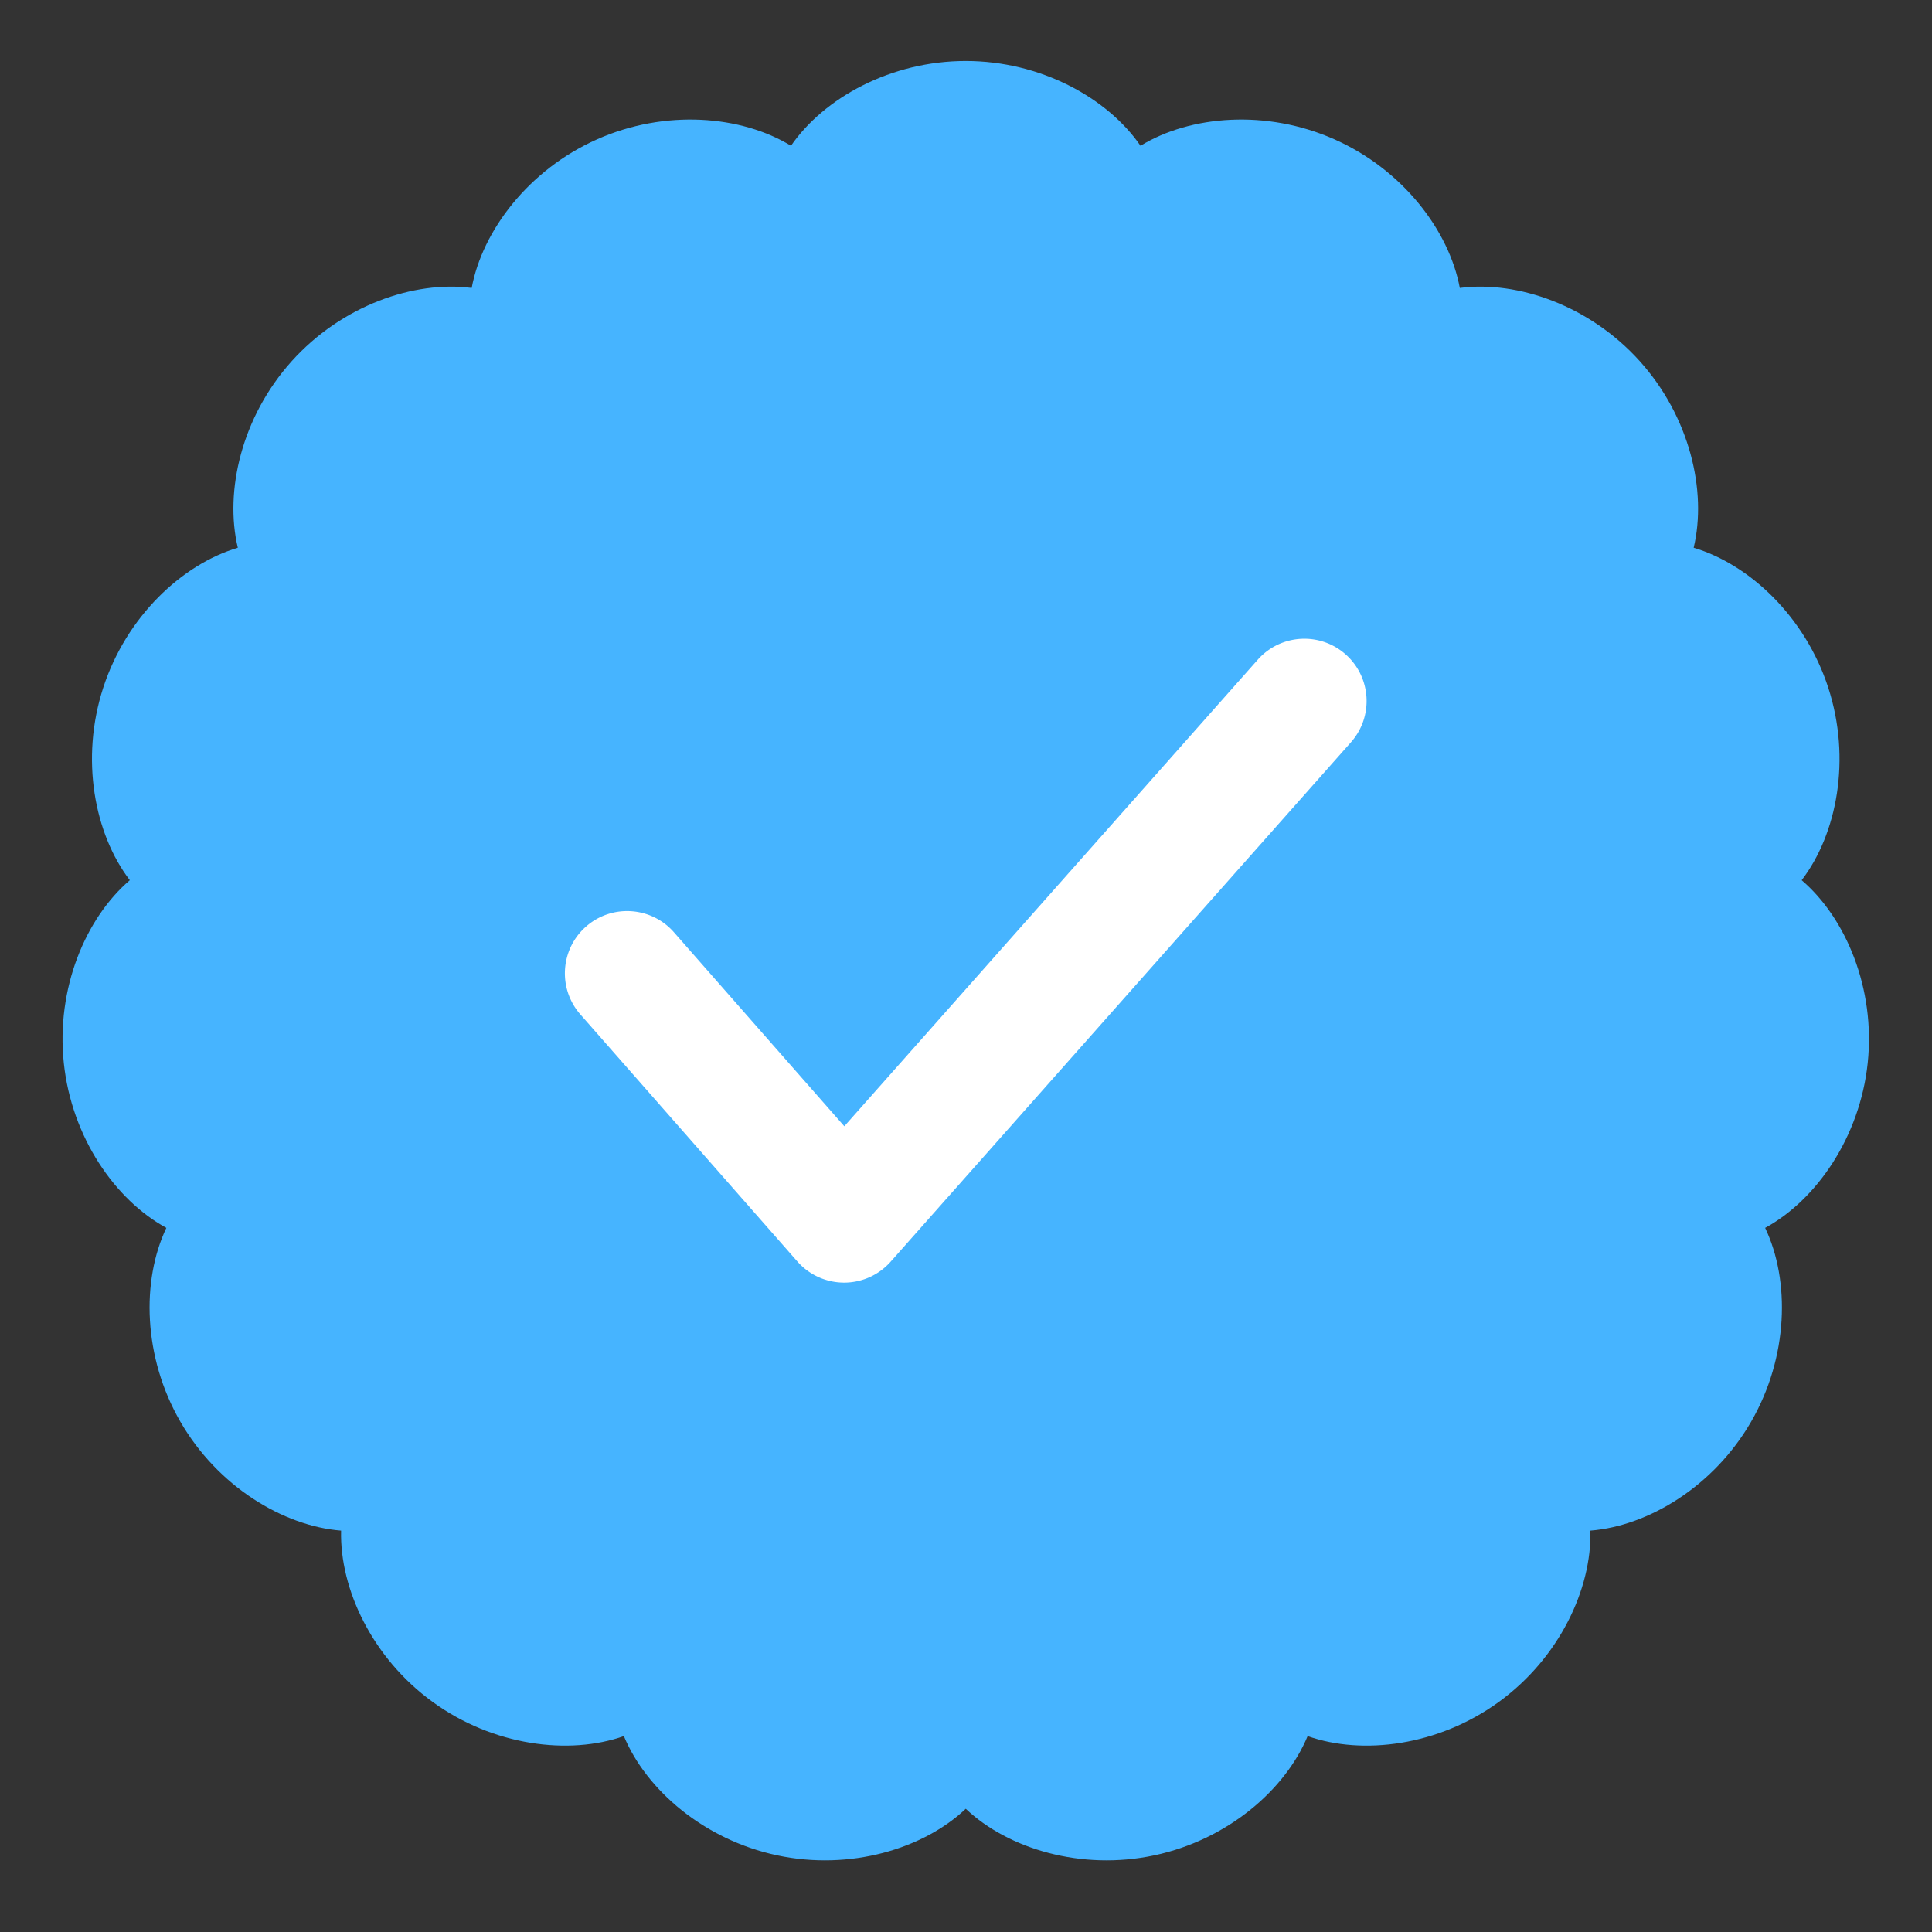
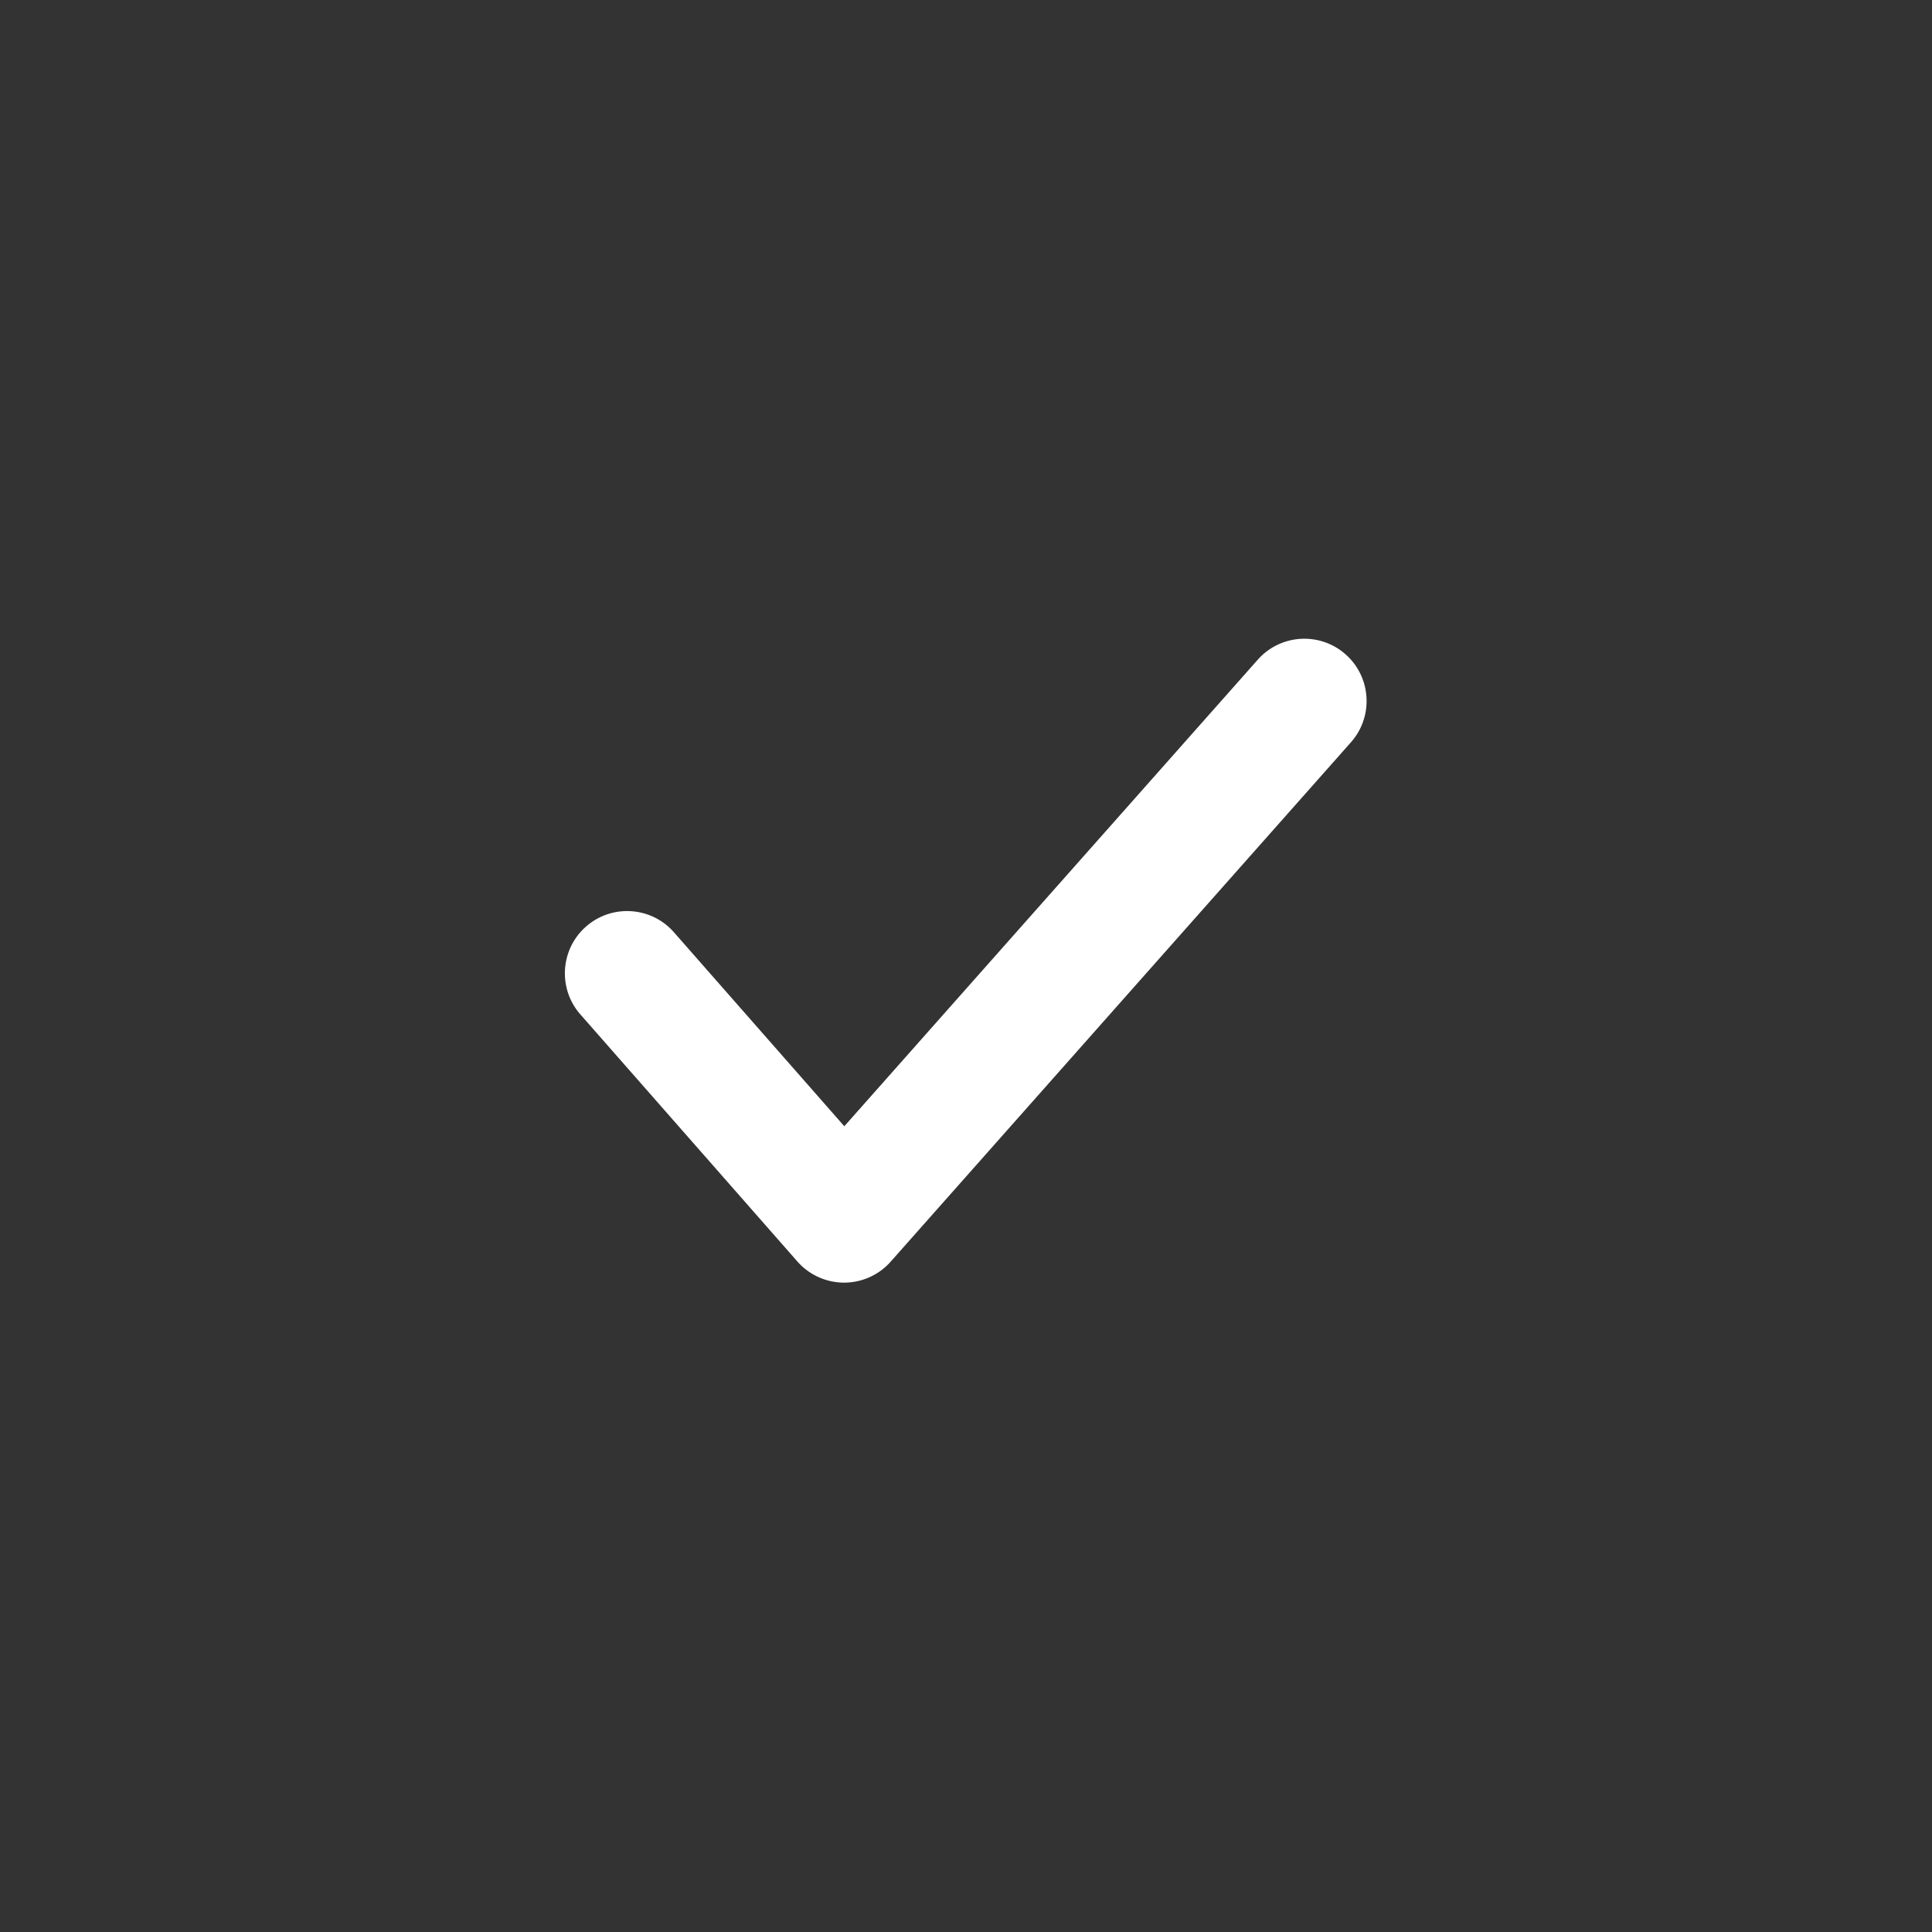
<svg xmlns="http://www.w3.org/2000/svg" data-bbox="19.737 19.246 570.119 567.897" height="813" viewBox="0 0 609.75 609.75" width="813" data-type="color">
  <rect x="0" y="0" width="609.75" height="609.75" fill="#333333" stroke="none" />
  <g>
    <defs>
      <clipPath id="3ef3e77b-3479-4eb4-accf-f9443175f2ed">
-         <path d="M19 19.219h571V588H19Zm0 0" />
+         <path d="M19 19.219h571V588Zm0 0" />
      </clipPath>
      <clipPath id="0621d39a-2d54-407f-aed0-e042c1885135">
        <path d="M211.402 417.316h8.786v11.118h-8.786Zm0 0" />
      </clipPath>
      <clipPath id="946e5dd3-00f8-4b9b-967a-25f4adc0c614">
-         <path d="M215.797 417.316c-2.426 0-4.395 2.48-4.395 5.543s1.97 5.547 4.395 5.547c2.426 0 4.39-2.484 4.39-5.547s-1.964-5.543-4.39-5.543m0 0" />
-       </clipPath>
+         </clipPath>
    </defs>
    <g clip-path="url(#3ef3e77b-3479-4eb4-accf-f9443175f2ed)">
-       <path fill-rule="evenodd" d="M249.64 46c10.434-15.145 31.563-26.754 55.157-26.754 23.59 0 44.719 11.61 55.152 26.754 15.692-9.59 39.719-11.602 61.27-2.004 21.55 9.598 36.133 28.8 39.504 46.879 18.234-2.375 41 5.559 56.785 23.094s21.297 41.008 17.027 58.898c17.621 5.246 35.195 21.758 42.485 44.196 7.289 22.44 2.777 46.128-8.399 60.734 13.969 11.96 23.305 34.191 20.84 57.66-2.465 23.465-16.223 43.27-32.367 52.066 7.894 16.61 7.383 40.72-4.414 61.149-11.793 20.437-32.414 32.933-50.742 34.398.457 18.387-9.813 40.203-28.899 54.07-19.086 13.872-43.004 16.9-60.344 10.782-7.058 16.98-25.312 32.734-48.386 37.64-23.075 4.907-46.16-2.058-59.512-14.703-13.356 12.645-36.438 19.61-59.512 14.703-23.074-4.906-41.332-20.66-48.387-37.64-17.343 6.117-41.261 3.09-60.347-10.781-19.086-13.868-29.356-35.684-28.899-54.07-18.328-1.466-38.949-13.962-50.742-34.4-11.793-20.429-12.305-44.538-4.41-61.148-16.148-8.796-29.906-28.601-32.367-52.066-2.469-23.469 6.867-45.7 20.836-57.66-11.176-14.606-15.688-38.293-8.399-60.735 7.29-22.437 24.864-38.949 42.485-44.195-4.27-17.89 1.242-41.363 17.027-58.898s38.55-25.469 56.785-23.094c3.375-18.078 17.957-37.281 39.508-46.879 21.55-9.598 45.574-7.586 61.266 2.004m0 0" fill="#46b4ff" data-color="1" />
-     </g>
+       </g>
    <path fill-rule="evenodd" d="M183.168 320.156c-7.156-8.148-6.356-20.574 1.793-27.73 8.144-7.156 20.57-6.352 27.726 1.793l53.782 61.234 130.488-147.25c7.195-8.117 19.621-8.863 27.734-1.672 8.114 7.196 8.864 19.625 1.672 27.739L281.105 398.184a19.63 19.63 0 0 1-14.742 6.62 19.67 19.67 0 0 1-14.718-6.683Zm0 0" fill="#ffffff" data-color="2" />
    <g clip-path="url(#0621d39a-2d54-407f-aed0-e042c1885135)">
      <g clip-path="url(#946e5dd3-00f8-4b9b-967a-25f4adc0c614)">
        <path d="M211.402 417.316h8.786v11.082h-8.786Zm0 0" fill="#46b4ff" data-color="1" />
      </g>
    </g>
  </g>
</svg>